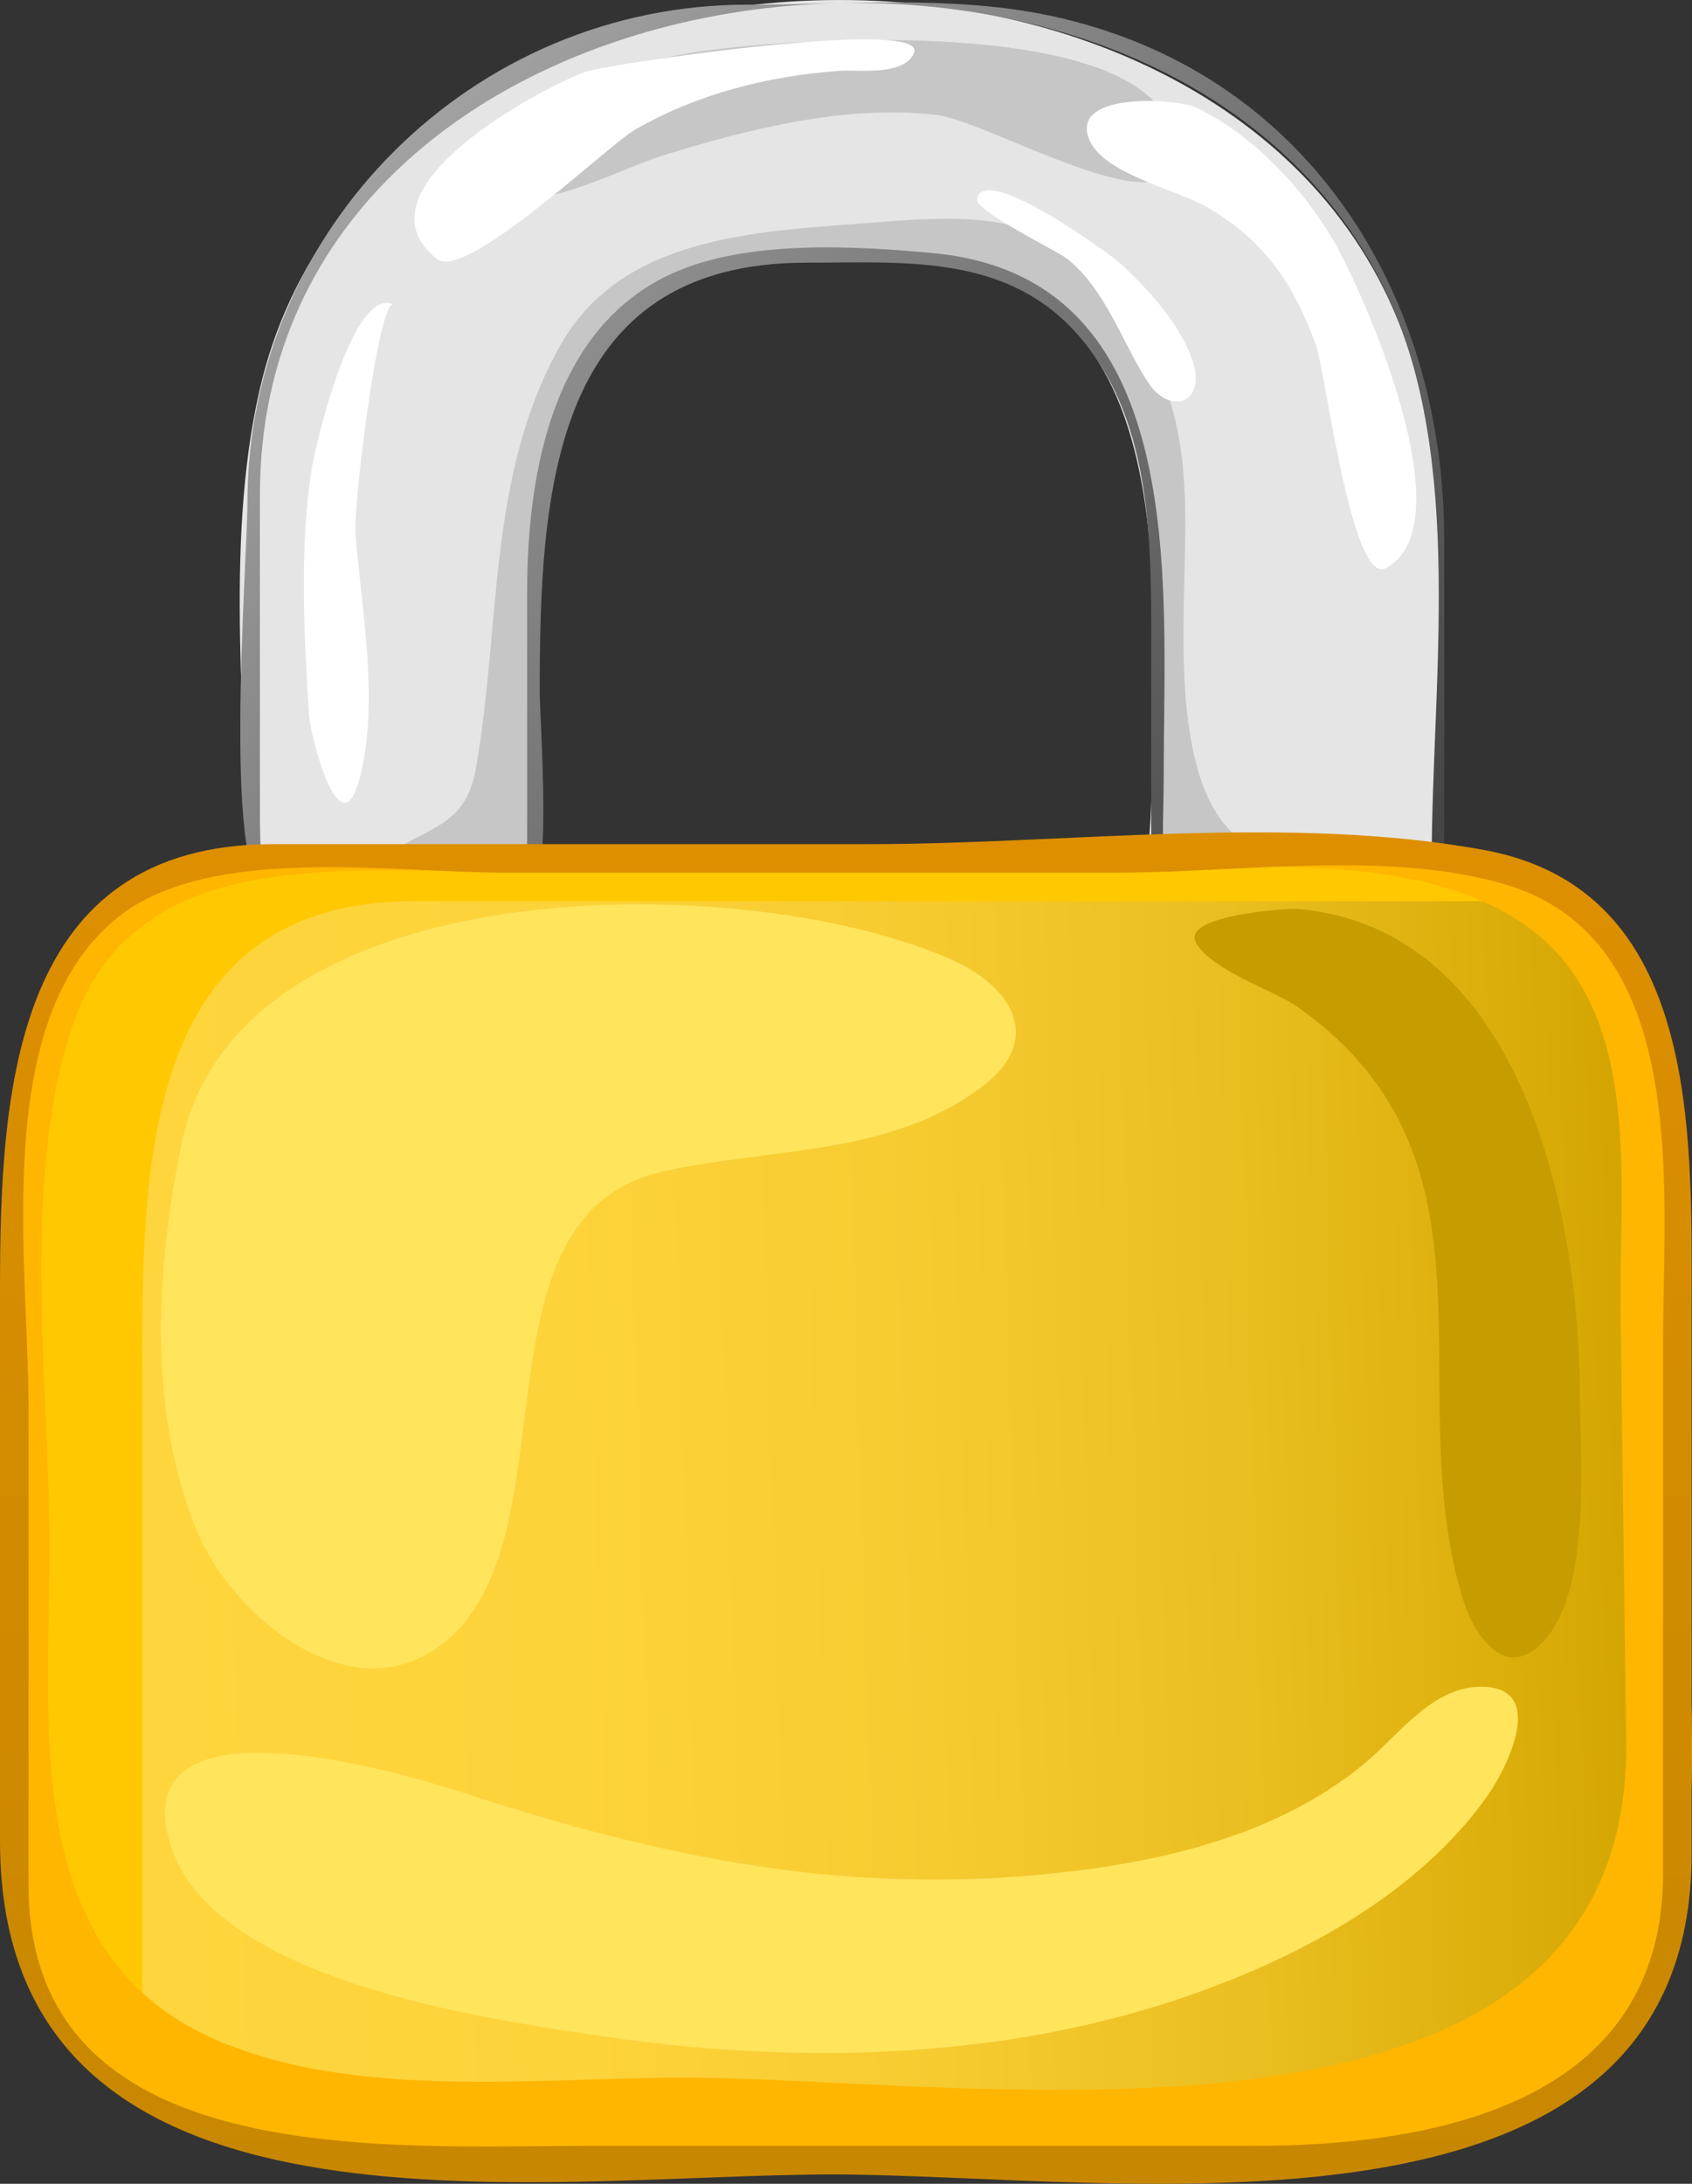
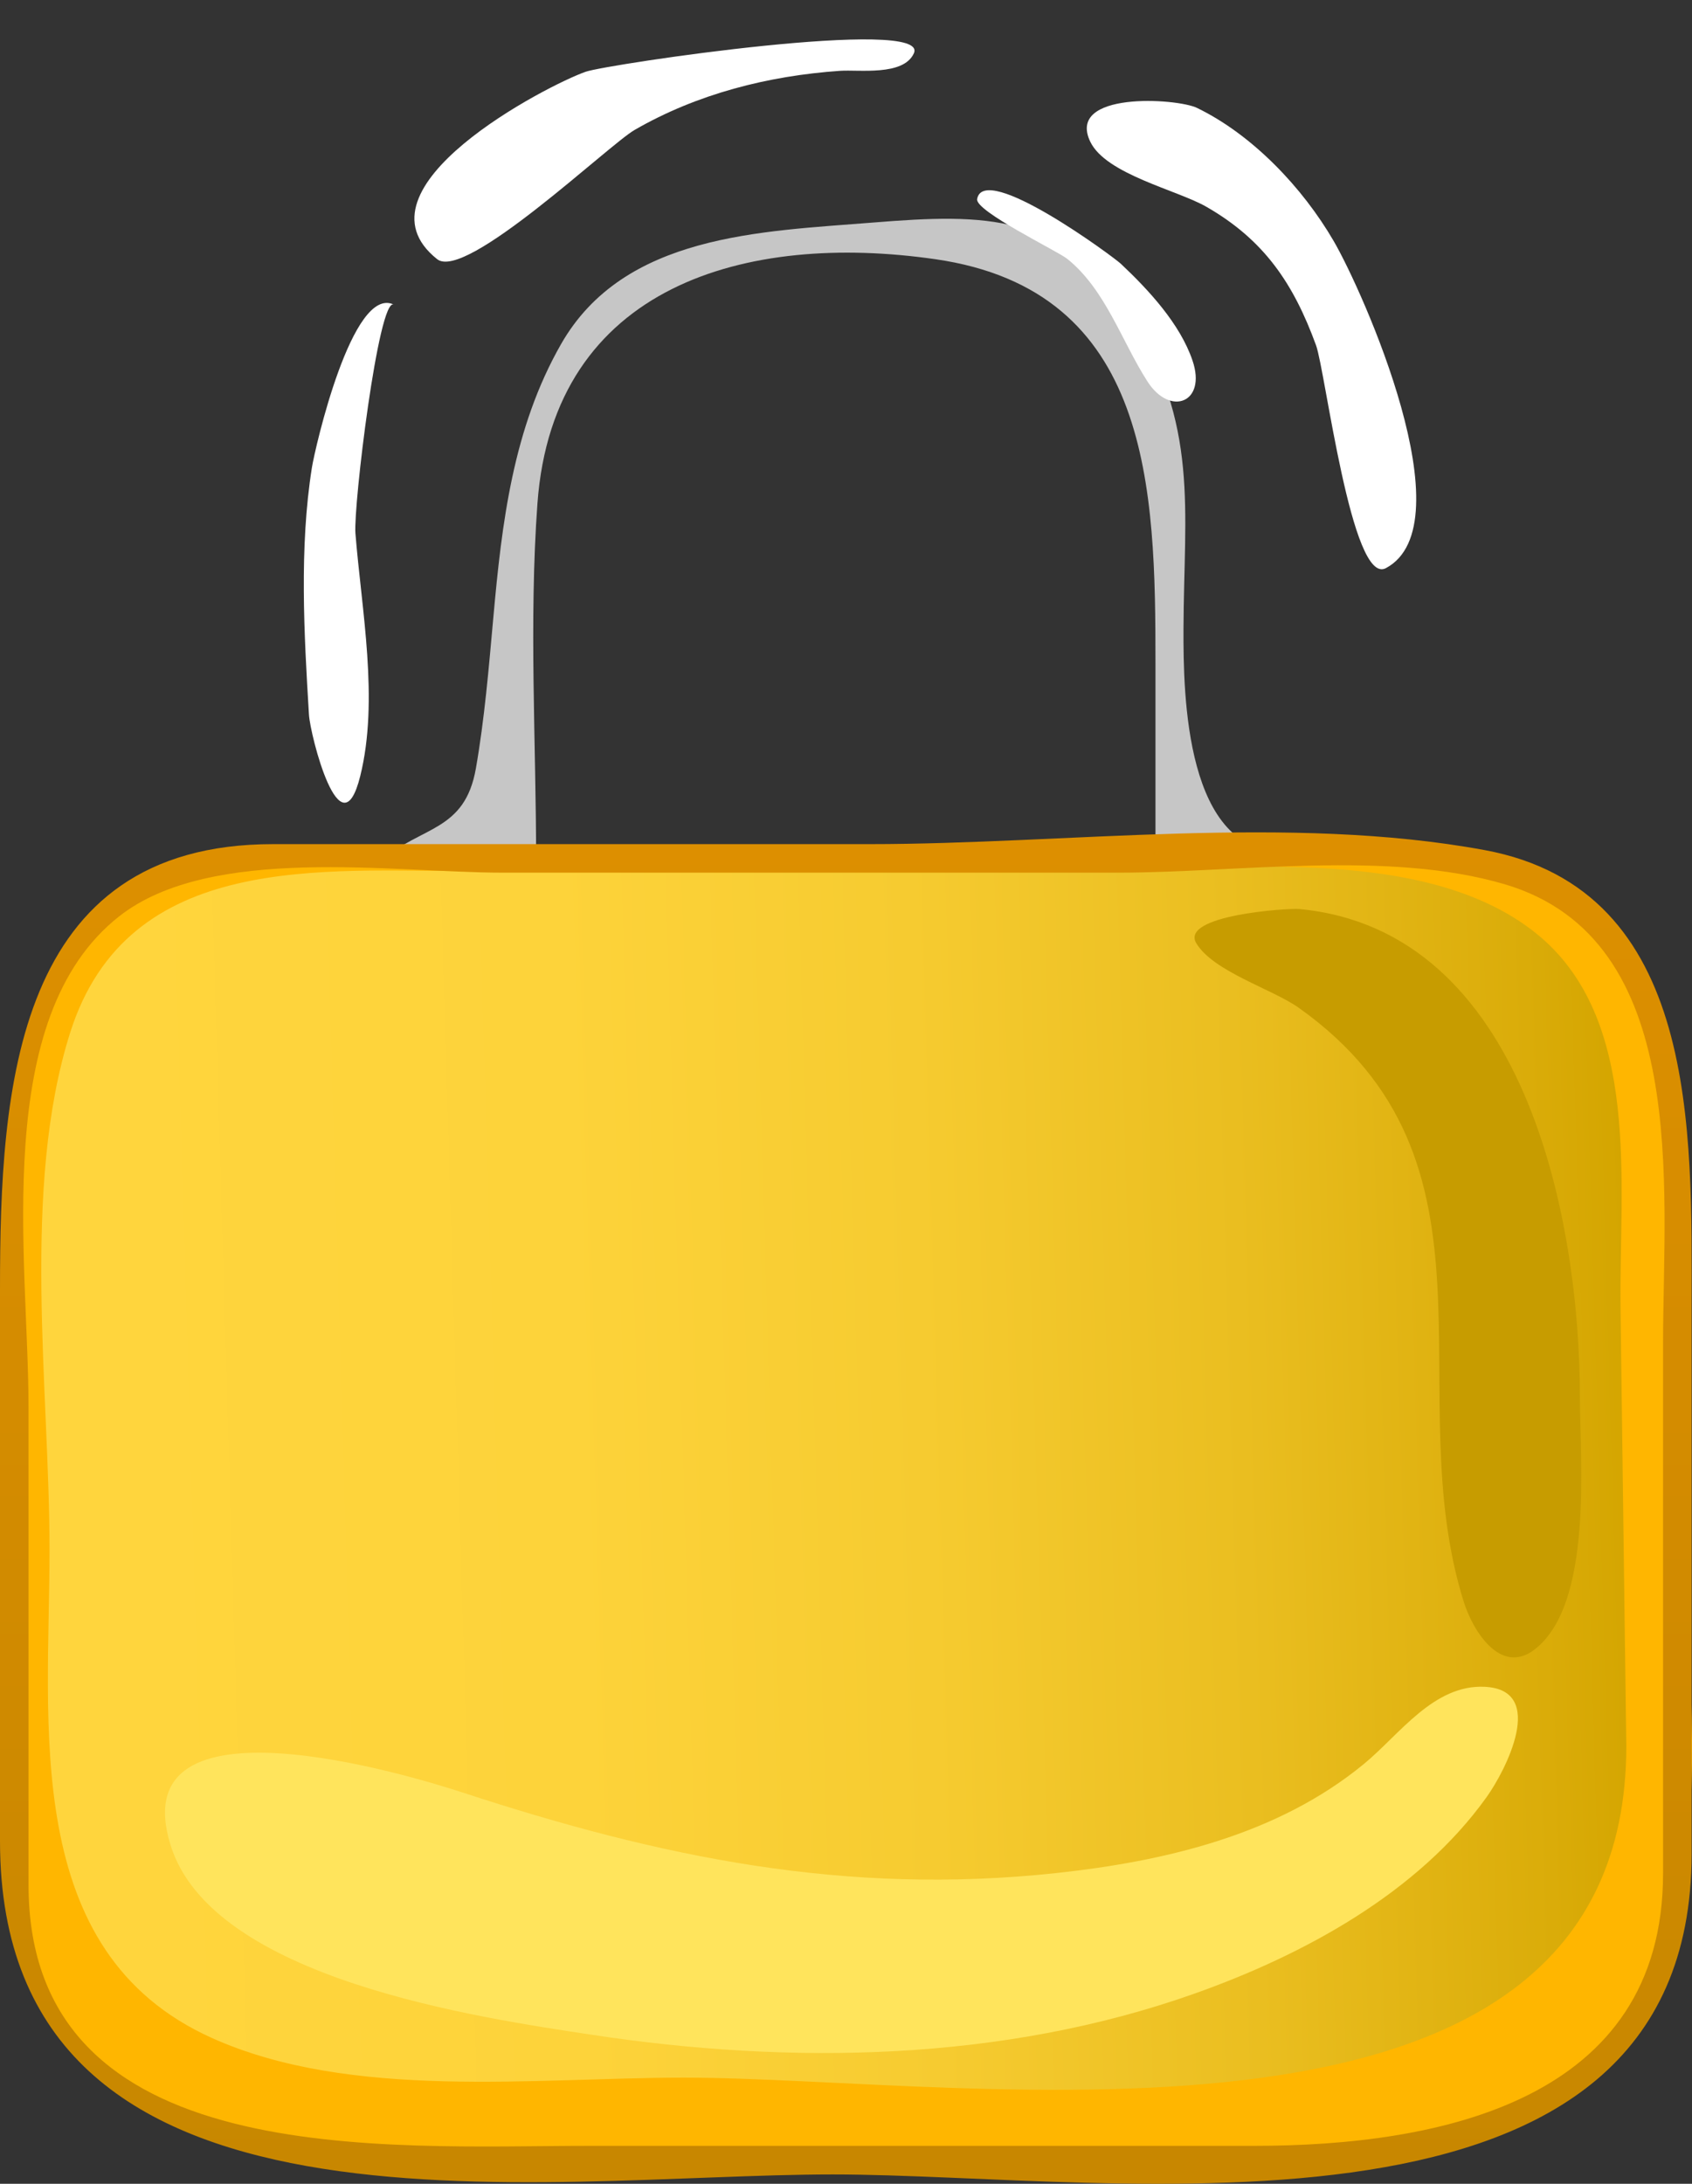
<svg xmlns="http://www.w3.org/2000/svg" xmlns:ns1="http://www.inkscape.org/namespaces/inkscape" xmlns:ns2="http://inkscape.sourceforge.net/DTD/sodipodi-0.dtd" height="138.498" id="Layer_1" ns1:version="0.42" ns2:docbase="F:\openclip\svg da inviare" ns2:docname="lucchetto02.svg" ns2:version="0.32" space="preserve" style="overflow:visible;enable-background:new 0 0 107.373 138.498;" version="1.1" viewBox="0 0 107.373 138.498" width="107.373">
  <rect x="0" y="0" width="107.373" height="138.498" fill="#333333" stroke="none" />
  <defs id="defs61" />
  <ns2:namedview bordercolor="#666666" borderopacity="1.0" id="base" ns1:current-layer="Layer_1" ns1:cx="53.686501" ns1:cy="69.249001" ns1:pageopacity="0.0" ns1:pageshadow="2" ns1:window-height="510" ns1:window-width="787" ns1:window-x="22" ns1:window-y="29" ns1:zoom="2.5993155" pagecolor="#ffffff" />
  <g id="g3">
    <path d="M54.757,61.18c0-1.062-1.443-1.016-2.15-0.79c-0.098,1.213,1.243,0.958-0.016,2.763   C53.692,62.862,54.415,62.203,54.757,61.18" id="path5" style="fill:#FFE600;" />
-     <path d="M33.463,37.514c0-7.261,1.527-16.303,8.889-19.698c4.861-2.24,13.018-2.063,18.239-1.028   c14.832,2.936,12.472,22.021,12.472,33.375c0,5.101-1.444,6.402,3.714,6.402c1.219,0,14.085,0.146,14.085-0.139   c0-10.168,1.522-21.672-0.756-31.662c-7.526-33.018-66.112-33.018-73.64,0c-2.277,9.99-0.755,21.494-0.755,31.662   c0,0.287,11.615,0.139,12.679,0.139c6.193,0,5.073-0.207,5.073-6.402C33.463,45.946,33.463,41.729,33.463,37.514" id="path7" style="fill:#E5E5E5;" />
    <path d="M71.7,19.941c-4.349-6.429-9.086-6.406-16.307-5.826c-7.102,0.572-15.802,0.732-19.79,7.71   c-3.052,5.339-3.759,11.359-4.296,17.332c-0.289,3.198-0.555,6.421-1.109,9.585c-0.706,4.005-3.457,3.632-5.963,5.811   c3.262,0.023,6.525,0.046,9.787,0.07c0-7.52-0.462-15.184,0.083-22.688c1.012-13.883,13.316-17.22,25.258-15.495   c13.731,1.982,13.962,14.593,13.962,25.635c0,4.129,0,8.257,0,12.384c0,0.657,8.205,4.556,8.205-0.422   c-6.299,0.091-6.443-9.898-6.427-14.154C75.133,32.24,76.124,26.969,71.7,19.941" id="path9" style="fill:#C6C6C6;" />
    <linearGradient gradientTransform="matrix(76.2 76.201 76.201 -76.2 -15540.281 54801.852)" gradientUnits="userSpaceOnUse" id="XMLID_4_" x1="-258.106" x2="-256.155" y1="461.666" y2="461.666">
      <stop id="stop12" offset="0" style="stop-color:#FFFFFF" />
      <stop id="stop14" offset="1" style="stop-color:#000000" />
    </linearGradient>
-     <path d="M47.417,0.296c-17.391,0-31.715,14.199-31.715,31.575c0,3.959-1.722,24.911,1.53,24.911   c5.437,0,10.874,0,16.31,0c1.553,0,0.709-11.14,0.709-12.877c0-12.75,0.771-27.244,16.906-27.244c5.92,0,12.296-0.561,16.8,4.094   c4.868,5.029,5.099,12.504,5.099,19.08c0,5.429,0,10.856,0,16.283c0,1.453,11.545,0.665,13.279,0.665   c5.049,0,5.313,0.984,5.313-3.971c0-6.198,0-12.394,0-18.592c0-15.775-8.867-29.835-25.06-33.235   C60.404-0.315,53.698,0.296,47.417,0.296 M16.495,31.37c0-35.45,57.622-41.998,71.481-12.795   c5.009,10.554,2.878,24.71,2.878,36.059c0,3.021-8.366,1.455-10.915,1.455c-7.126,0-6.089-0.091-6.089-7.175   c0-12.017,1.714-31.33-14.633-32.86c-5.098-0.476-11.916-0.85-16.625,1.318c-7.579,3.485-9.14,12.727-9.14,20.196   c0,5.211,0,10.425,0,15.638c0,5.167-6.429,2.883-10.882,2.883c-5.833,0-6.076,0.979-6.076-4.8c0-6.232,0-12.465,0-18.698   C16.495,32.185,16.495,31.776,16.495,31.37" id="path16" style="fill:url(#XMLID_4_);" />
-     <path d="M74.351,8.301c2.25,7.692-11.321-0.589-14.914-1.01c-5.728-0.67-11.808,0.859-17.245,2.53   c-2.785,0.854-7.215,3.352-10.229,2.701c-2.083-0.451-0.345-3.624,0.497-4.429c3.296-3.156,8.569-4.389,12.929-4.959   C50.449,2.471,72.201,0.941,74.351,8.301" id="path18" style="fill:#C6C6C6;" />
    <path d="M19.794,29.649c-0.808,5.069-0.499,10.577-0.188,15.674c0.077,1.288,2.007,8.92,3.256,3.89   c1.197-4.824,0.083-10.516-0.307-15.388c-0.136-1.734,1.462-14.972,2.432-14.509C22.352,18.063,19.984,28.451,19.794,29.649" id="path20" style="fill:#FFFFFF;" />
    <path d="M71.133,16.734c1.756,1.653,3.757,3.805,4.546,6.142c0.904,2.672-1.422,3.55-2.854,1.33   c-1.643-2.551-2.668-5.846-5.102-7.792c-0.608-0.487-5.849-3.023-5.715-3.788C62.435,10.227,70.637,16.267,71.133,16.734" id="path22" style="fill:#FFFFFF;" />
    <path d="M57.991,3.386c-0.667,1.449-3.473,1.021-4.687,1.106c-4.558,0.318-9.06,1.457-13.033,3.749   c-1.651,0.952-10.735,9.619-12.53,8.196C22.069,11.93,34.779,5.38,37.169,4.55C38.543,4.072,59.081,1.024,57.991,3.386" id="path24" style="fill:#FFFFFF;" />
    <path d="M84.633,15.285c1.854,3.186,8.464,17.998,3.315,20.747c-2.18,1.163-3.84-12.51-4.433-14.133   c-1.434-3.927-3.298-6.686-6.969-8.79c-1.846-1.058-6.355-2.05-7.356-4.117c-1.555-3.215,5.489-2.769,6.772-2.148   C79.499,8.559,82.671,11.913,84.633,15.285" id="path26" style="fill:#FFFFFF;" />
    <linearGradient gradientUnits="userSpaceOnUse" id="XMLID_5_" x1="7.392" x2="103.56" y1="96.979" y2="94.122">
      <stop id="stop29" offset="0" style="stop-color:#FFD53D" />
      <stop id="stop31" offset="0.302" style="stop-color:#FDD33A" />
      <stop id="stop33" offset="0.535" style="stop-color:#F6CB30" />
      <stop id="stop35" offset="0.745" style="stop-color:#EABE20" />
      <stop id="stop37" offset="0.94" style="stop-color:#DAAC09" />
      <stop id="stop39" offset="1" style="stop-color:#D4A500" />
    </linearGradient>
    <path d="M106.442,119.543c0,15.563-16.803,17.455-28.827,17.455c-11.972,0-23.946,0-35.917,0   c-10.132,0-22.237,1.413-31.599-2.989c-11.418-5.37-9.194-18.338-9.194-28.765C0.905,94.79,0.491,84.24,1,73.79   C1.654,60.305,7.923,54.44,21.005,54.44c22.164,0,44.33,0,66.495,0c16.627,0,18.942,12.089,18.942,26.368   C106.442,93.72,106.442,106.632,106.442,119.543" id="path41" style="fill:url(#XMLID_5_);" />
    <path d="M94.229,106.979c3.975,0.198,1.291,5.347,0.112,6.991c-4.356,6.093-11.635,10.018-18.534,12.465   c-12.174,4.317-25.604,4.537-38.266,2.61c-7.056-1.072-24.077-3.506-26.72-12.031c-3.099-10.001,15.294-4.391,18.506-3.341   c12.626,4.135,24.352,6.559,37.719,5.116c6.896-0.746,14.029-2.416,19.5-6.912C88.803,110.025,90.975,106.813,94.229,106.979" id="path43" style="fill:#FFE45C;" />
    <path d="M100.259,88.635c0,3.883,0.878,13.111-2.885,15.984c-2.182,1.664-3.929-1.259-4.48-3.014   c-4.209-13.383,3.196-27.977-10.471-37.687c-1.68-1.194-5.415-2.291-6.503-4.09c-1.083-1.788,5.825-2.245,6.531-2.177   C96.74,58.992,100.259,77.244,100.259,88.635" id="path45" style="fill:#C79C00;" />
-     <path d="M11.523,72.528C9.889,80.405,9.367,89.54,12.507,97.13c2.238,5.411,9.856,11.733,15.704,7.029   c8.309-6.681,1.356-27.023,13.844-29.855c6.815-1.545,14.532-0.933,20.396-5.484c3.733-2.899,1.795-6.182-1.883-7.875   C47.993,55.157,15.237,54.652,11.523,72.528" id="path47" style="fill:#FFE45C;" />
-     <path d="M9.031,127.001c0-12.627,0-25.254,0-37.881c0-13.418-0.844-31.963,17.216-31.963   c24.504,0,49.007,0,73.511,0c-4.673-3.345-10.843-2.717-16.301-2.717c-7.783,0-15.568,0-23.354,0c-14.112,0-28.224,0-42.336,0   c-19.283,0-16.862,21.031-16.862,34.84c0,12.786-5.038,38.213,9.402,44.823C9.403,131.85,9.031,129.42,9.031,127.001" id="path49" style="fill:#FFC800;" />
    <path d="M89.772,54.44c-20.578,0-41.154,0-61.733,0c-8.29,0-19.589-1.701-24.273,6.911   c-4.839,8.896-2.861,22.674-2.861,32.56c0,9.431-2.283,22.323,0.923,31.45c4.283,12.189,20.083,11.638,30.735,11.638   c12.453,0,24.905,0,37.358,0c10.37,0,23.576,1.565,31.793-5.912c8.771-7.981,4.728-29.889,4.728-40.305   C106.442,77.067,109.279,54.44,89.772,54.44 M103.204,110.74c0,28.007-41.422,21.026-59.807,21.026   c-9.479,0-21.106,1.453-29.939-2.51C1.261,123.784,3.144,109.362,3.144,98.3c0-10.147-1.815-22.972,1.312-32.82   c3.657-11.517,15.991-10.23,25.699-10.23c12.783,0,25.563,0,38.347,0c8.824,0,21.707-1.861,28.947,3.919   c6.777,5.41,5.286,15.995,5.388,23.759C102.96,92.198,103.082,101.469,103.204,110.74" id="path51" style="fill:#FFB600;" />
    <linearGradient gradientTransform="matrix(0 126.682 126.682 0 -58425.73 32328.262)" gradientUnits="userSpaceOnUse" id="XMLID_6_" x1="-254.836" x2="-252.832" y1="461.623" y2="461.623">
      <stop id="stop54" offset="0" style="stop-color:#DF9000" />
      <stop id="stop56" offset="1" style="stop-color:#9F7800" />
    </linearGradient>
    <path d="M17.332,53.535C0.918,53.535,0,69.008,0,81.737c0,11.677,0,23.353,0,35.029   c0,26.764,34.278,21.139,52.85,21.139c17.913,0,54.497,6.022,54.497-20.328c0-11.599,0-23.202,0-34.802   c0-10.9,0.524-26.338-13.127-28.86c-12.377-2.288-26.529-0.38-39.023-0.38C42.575,53.535,29.953,53.535,17.332,53.535    M1.811,119.543c0-10.087,0-20.175,0-30.263c0-9.396-2.441-24.733,5.753-31.166c5.818-4.566,17.395-2.769,24.321-2.769   c13.035,0,26.071,0,39.106,0c7.541,0,17.103-1.443,24.492,0.734c11.837,3.489,10.054,19.266,10.054,29.061   c0,11.222,0,22.444,0,33.668c0,14.442-14.181,17.284-25.958,17.284c-14.052,0-28.103,0-42.153,0   C24.562,136.093,1.811,137.777,1.811,119.543" id="path58" style="fill:url(#XMLID_6_);" />
  </g>
</svg>